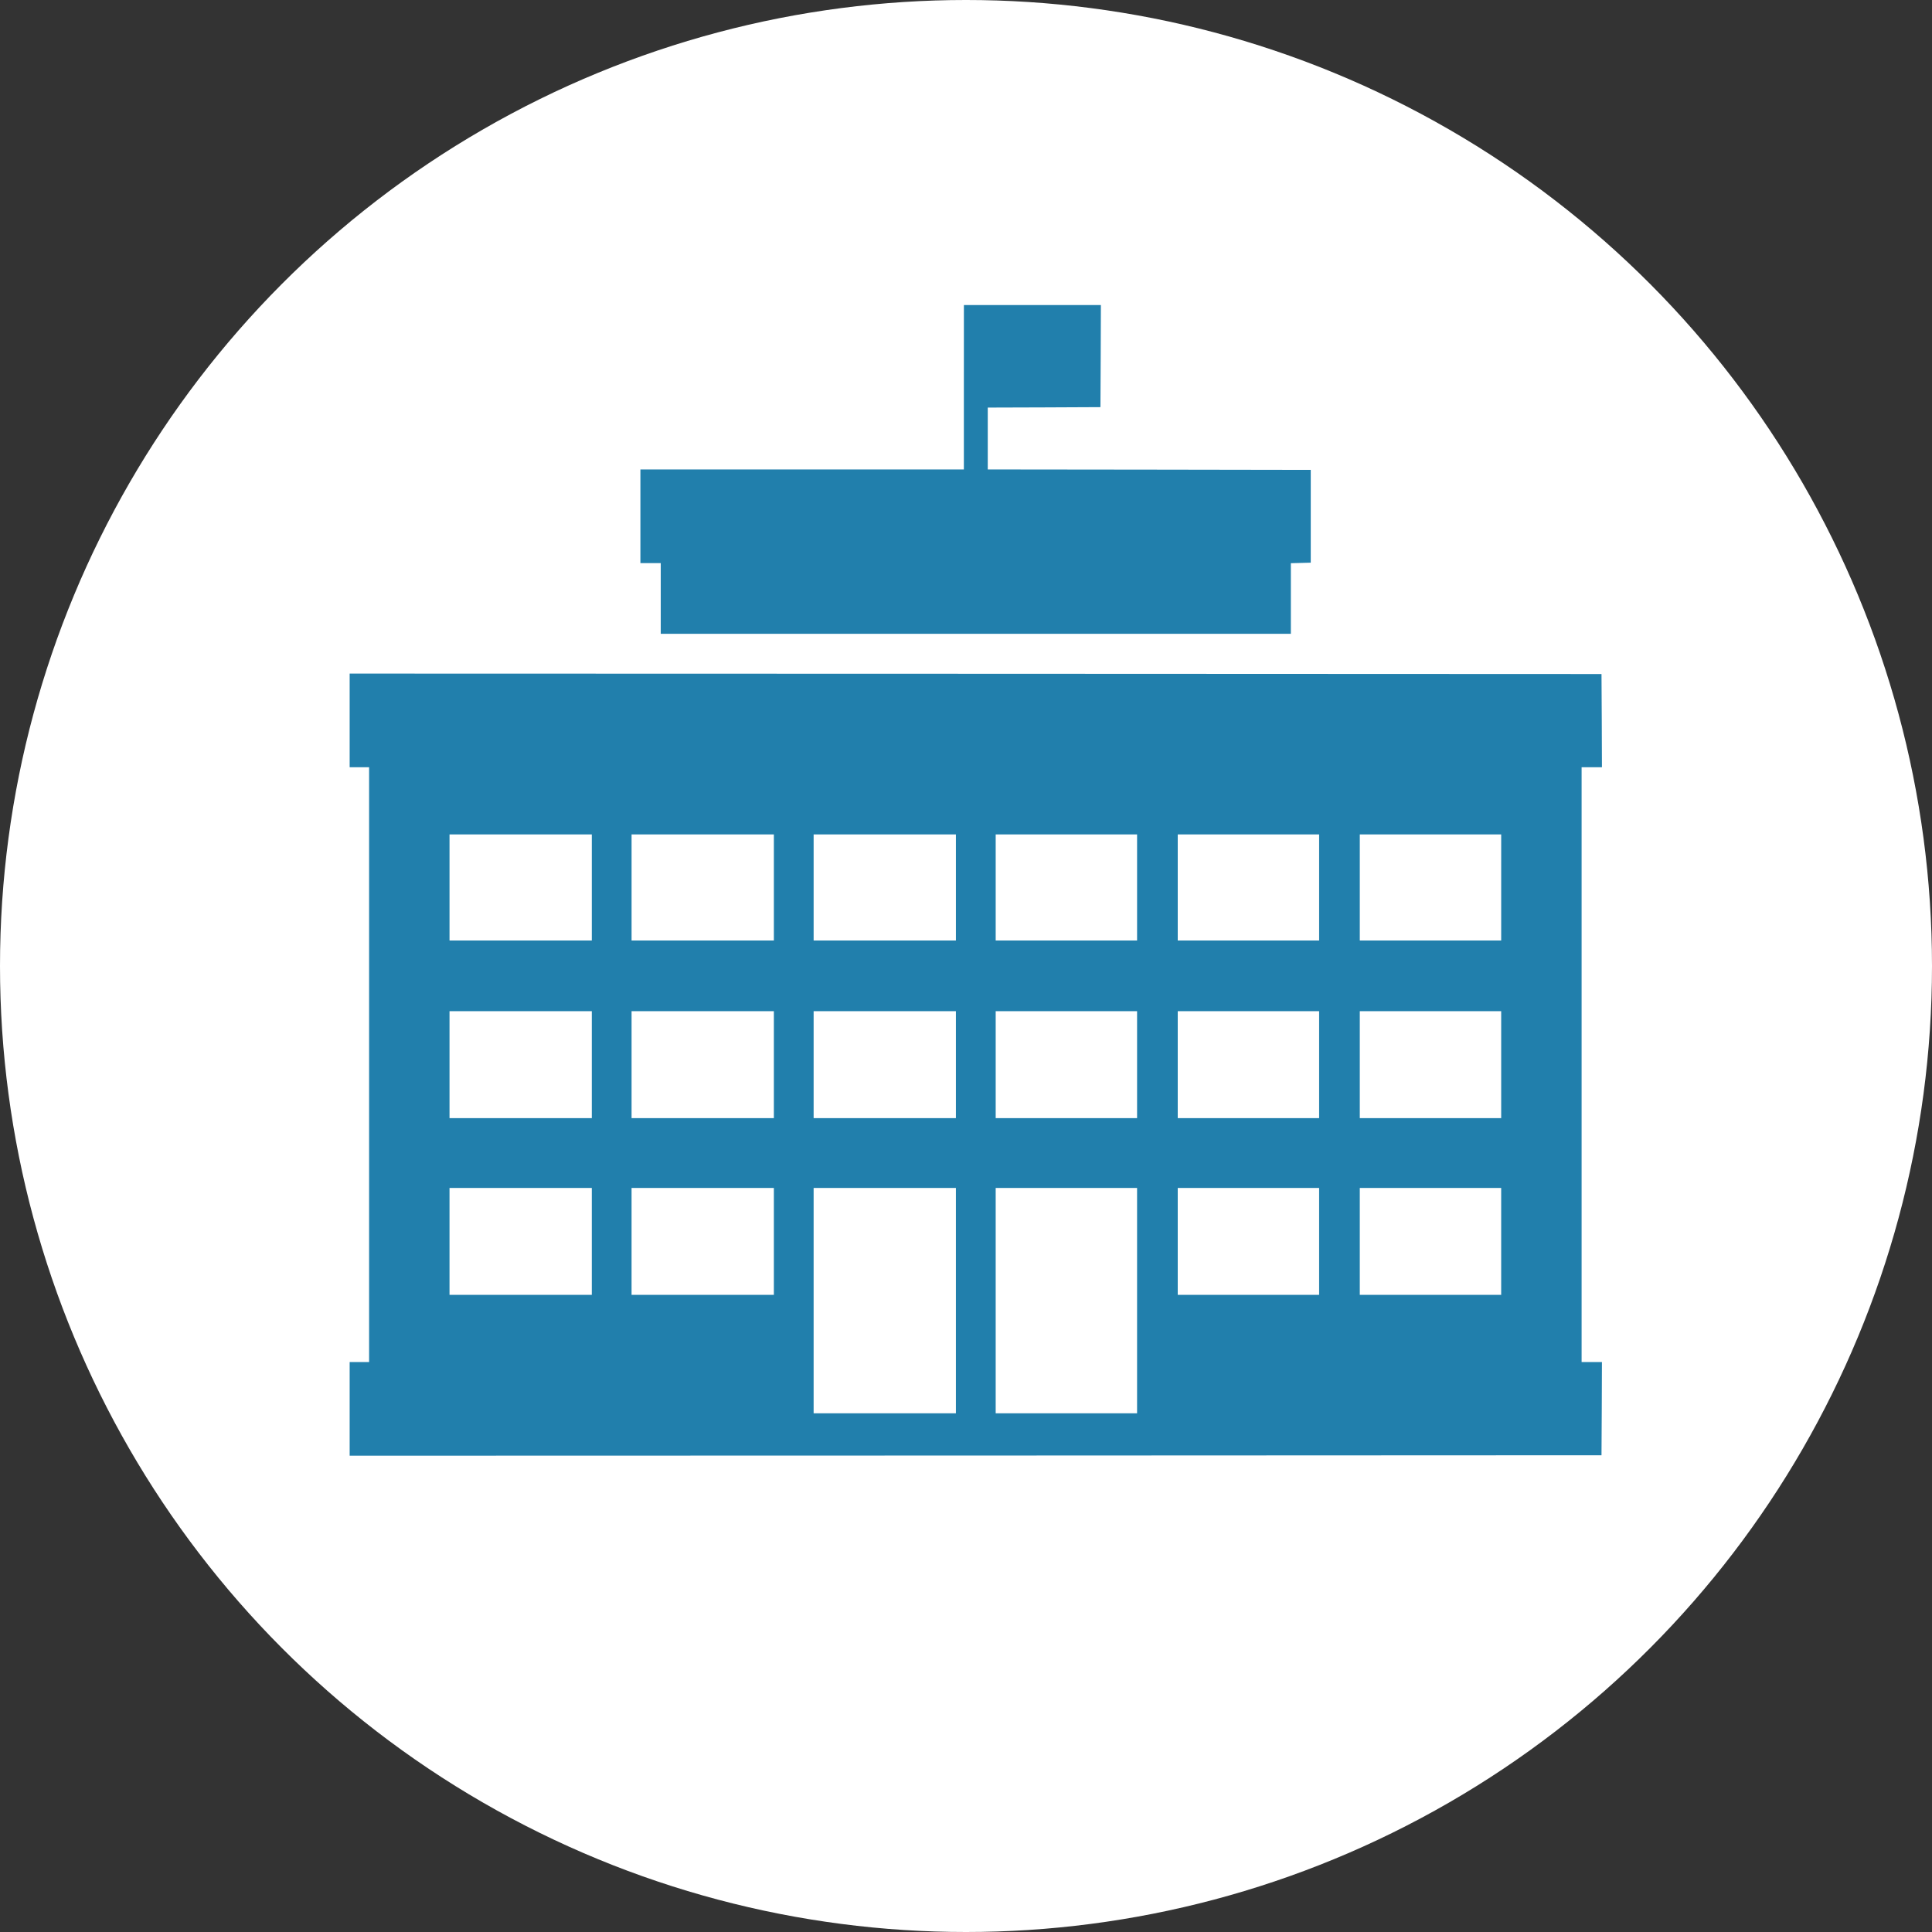
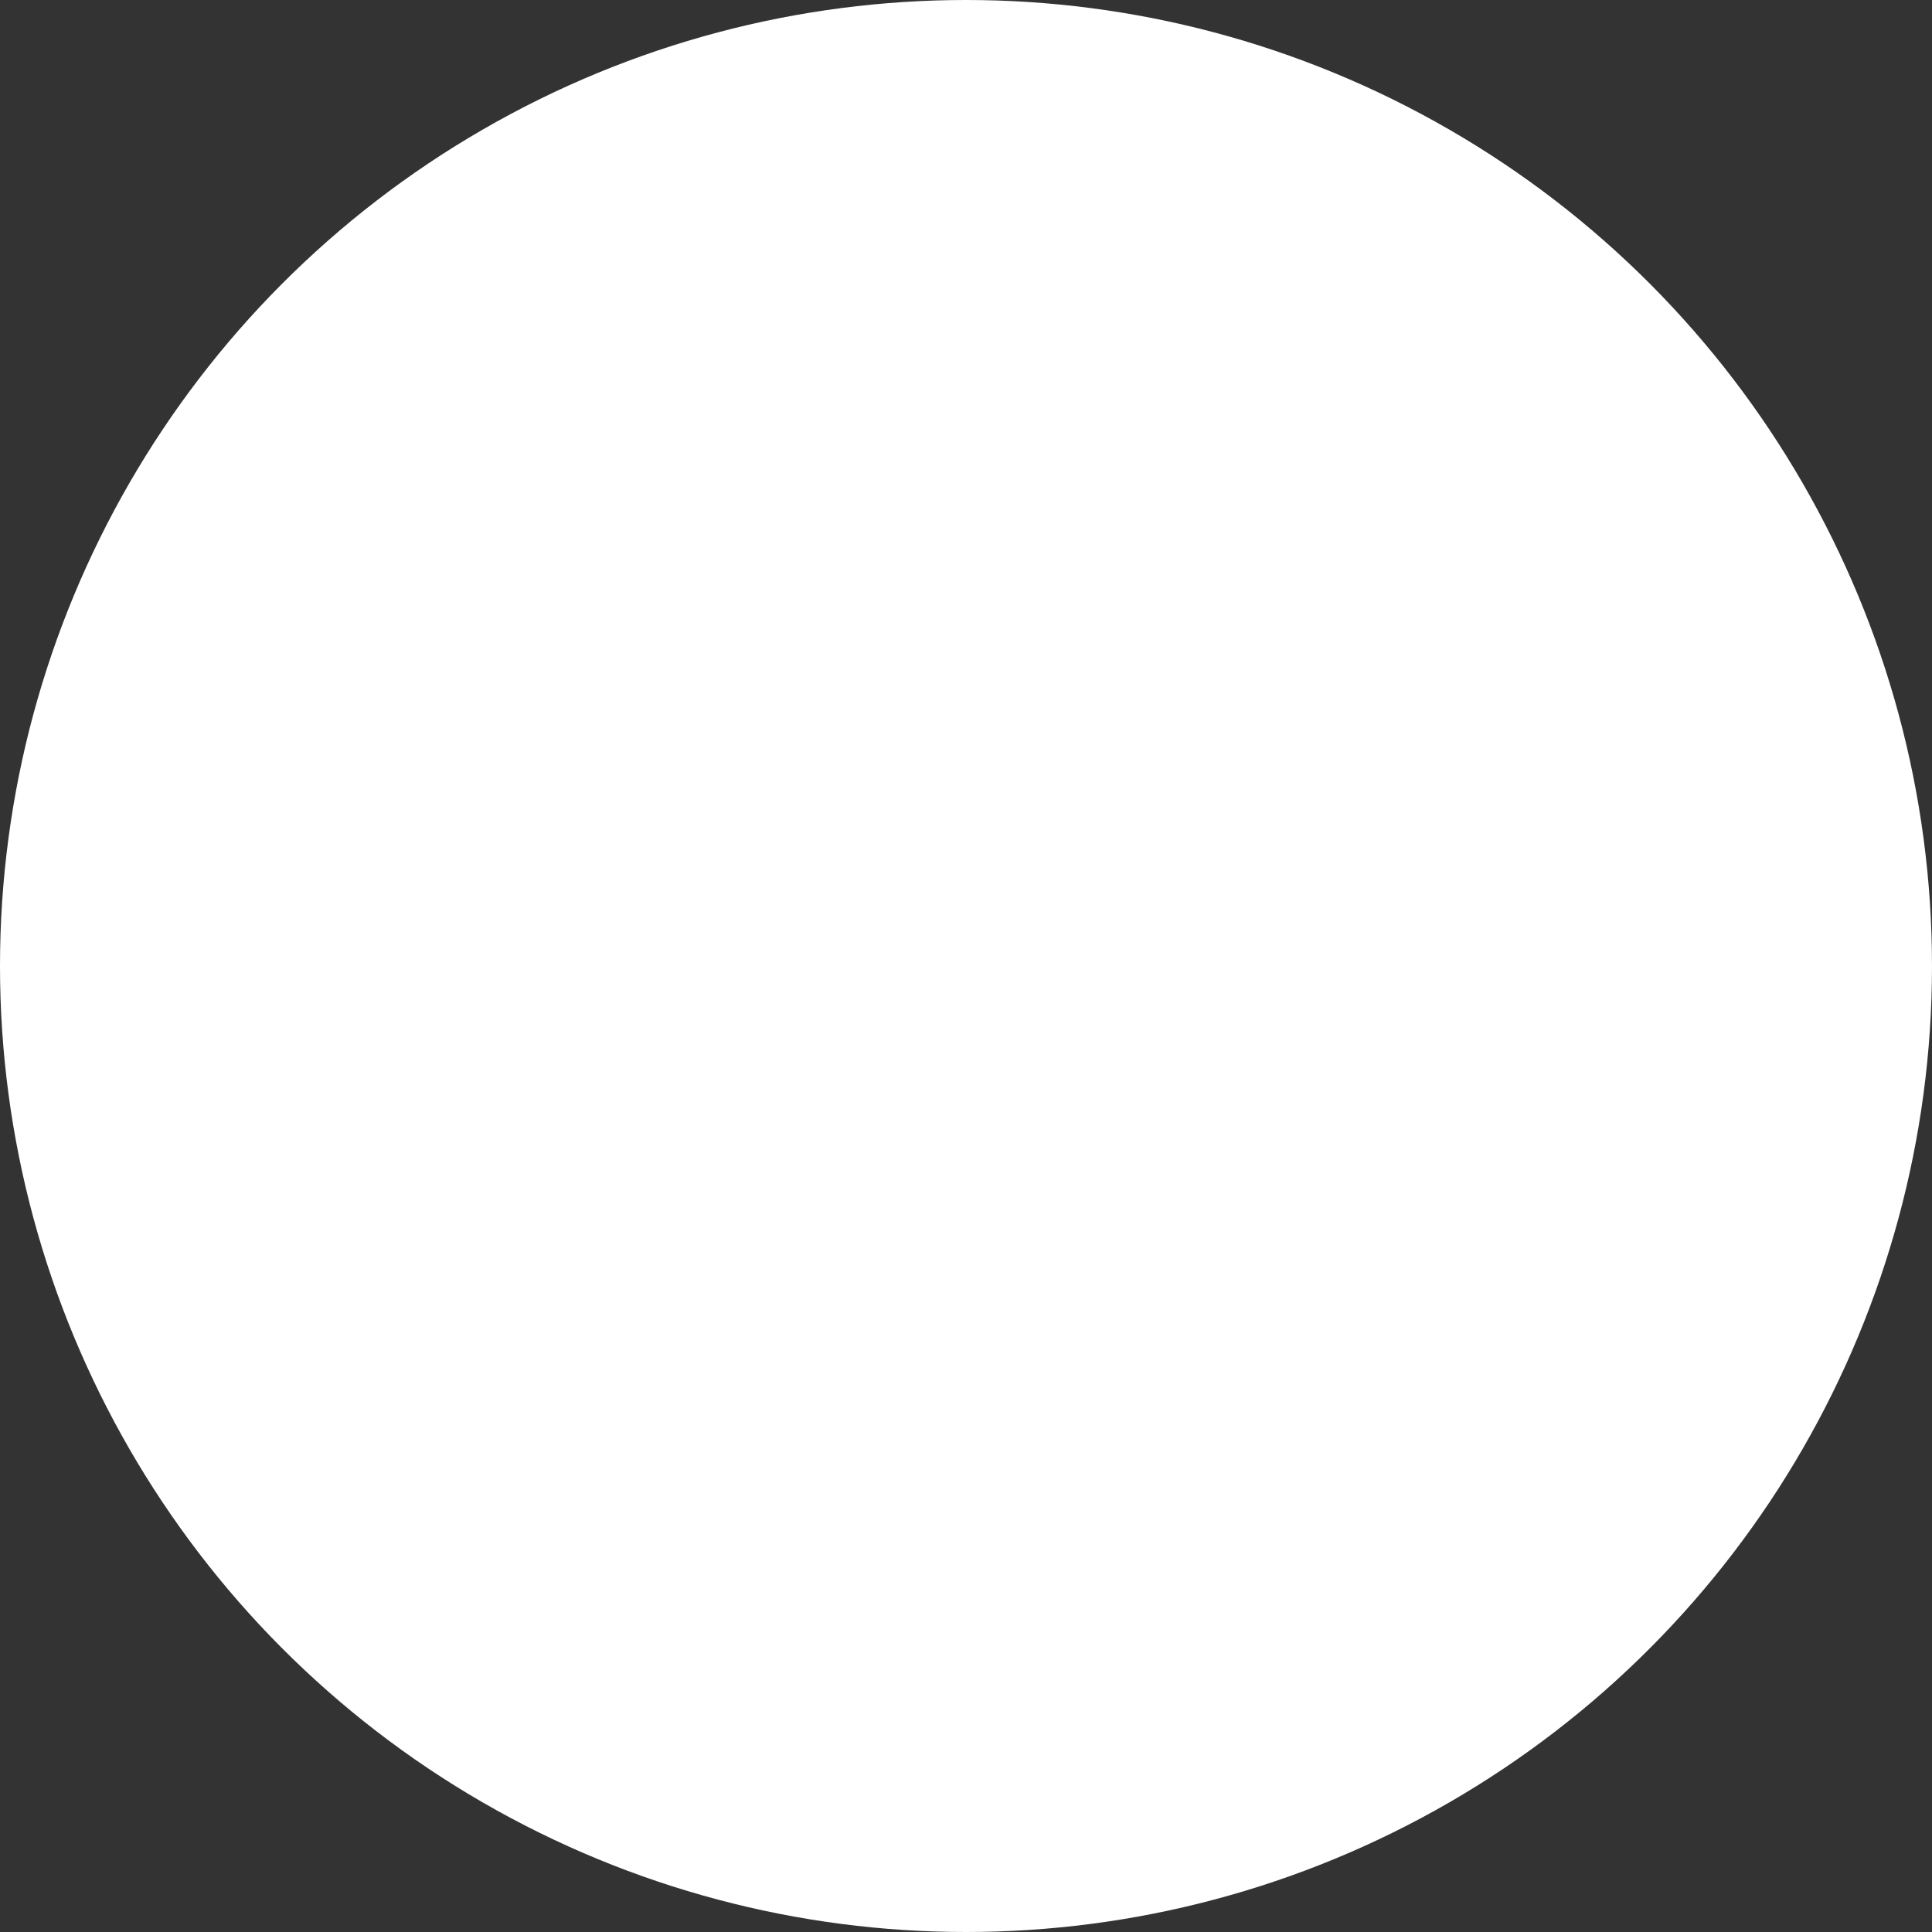
<svg xmlns="http://www.w3.org/2000/svg" width="152" height="152" viewBox="0 0 152 152">
  <rect x="0" y="0" width="152" height="152" fill="#333333" stroke="none" />
  <g id="農_漁會" data-name="農、漁會" transform="translate(-514 -1273)">
    <circle id="Ellipse_4" data-name="Ellipse 4" cx="76" cy="76" r="76" transform="translate(514 1273)" fill="#fff" />
    <g id="Group_42" data-name="Group 42" transform="translate(541.509 1297)">
-       <path id="Path_25" data-name="Path 25" d="M-717.862,18.419v6.466H-743.31v7.37h1.6v5.563h49.574V32.262l.786-.021.779-.021v-7.3l-12.7-.021-12.711-.014V20.018l4.436-.014,4.429-.021.021-4.019.014-4.012h-10.777Z" transform="translate(766.185 -11.952)" fill="#217fac" />
-       <path id="Path_26" data-name="Path 26" d="M-795.388,81.645V85.33h1.53v46.794h-1.53v7.37l49.248-.013,49.241-.022.021-3.671.014-3.664h-1.6V85.33h1.6l-.014-3.67-.021-3.665-49.241-.021-49.248-.014Zm19.052,13.141v4.172h-11.195V90.615h11.195Zm14.323,0v4.172h-11.195V90.615h11.195Zm14.323,0v4.172h-11.194V90.615h11.194Zm14.253,0v4.172h-11.124V90.615h11.124Zm14.323,0v4.172h-11.124V90.615h11.124Zm14.323,0v4.172h-11.124V90.615h11.124Zm-71.545,13.941v4.207h-11.195v-8.413h11.195Zm14.323,0v4.207h-11.195v-8.413h11.195Zm14.323,0v4.207h-11.194v-8.413h11.194Zm14.253,0v4.207h-11.124v-8.413h11.124Zm14.323,0v4.207h-11.124v-8.413h11.124Zm14.323,0v4.207h-11.124v-8.413h11.124Zm-71.545,13.906v4.206h-11.195v-8.413h11.195Zm14.323,0v4.206h-11.195v-8.413h11.195Zm14.323,4.659v8.864h-11.194v-17.73h11.194Zm14.253,0v8.864h-11.124v-17.73h11.124Zm14.323-4.659v4.206h-11.124v-8.413h11.124Zm14.323,0v4.206h-11.124v-8.413h11.124Z" transform="translate(795.388 -48.966)" fill="#217fac" />
-     </g>
+       </g>
  </g>
</svg>